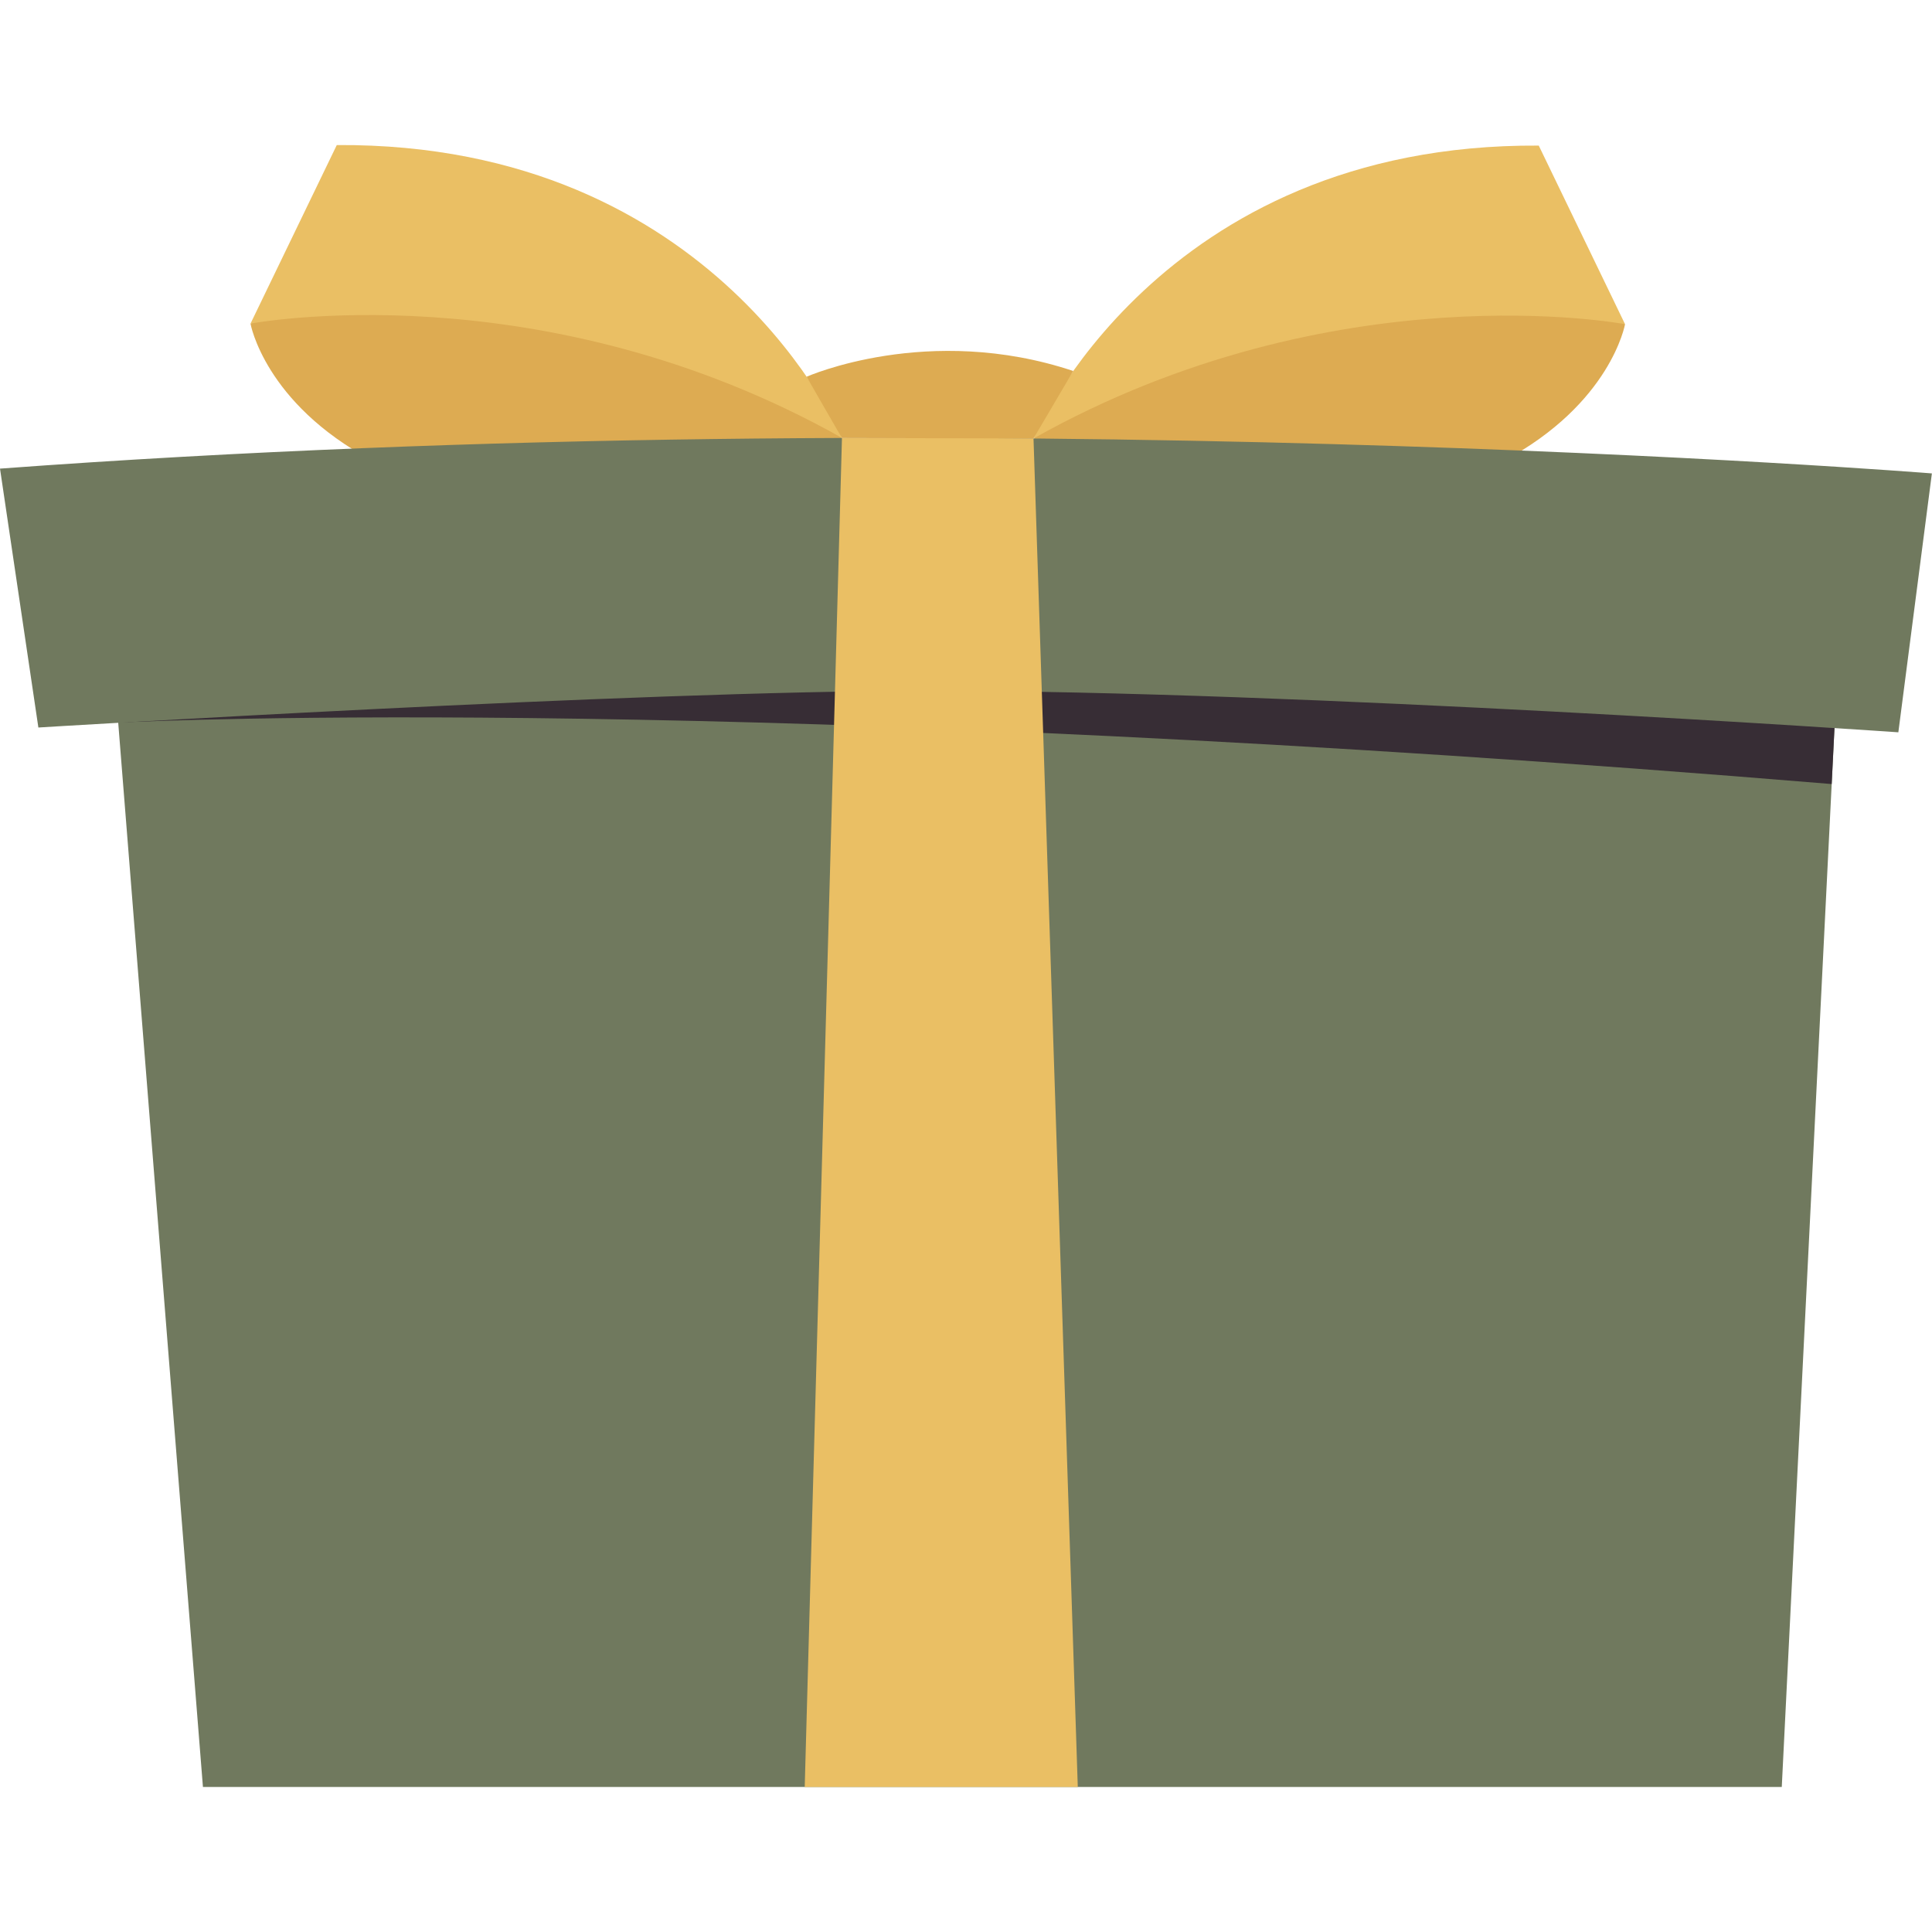
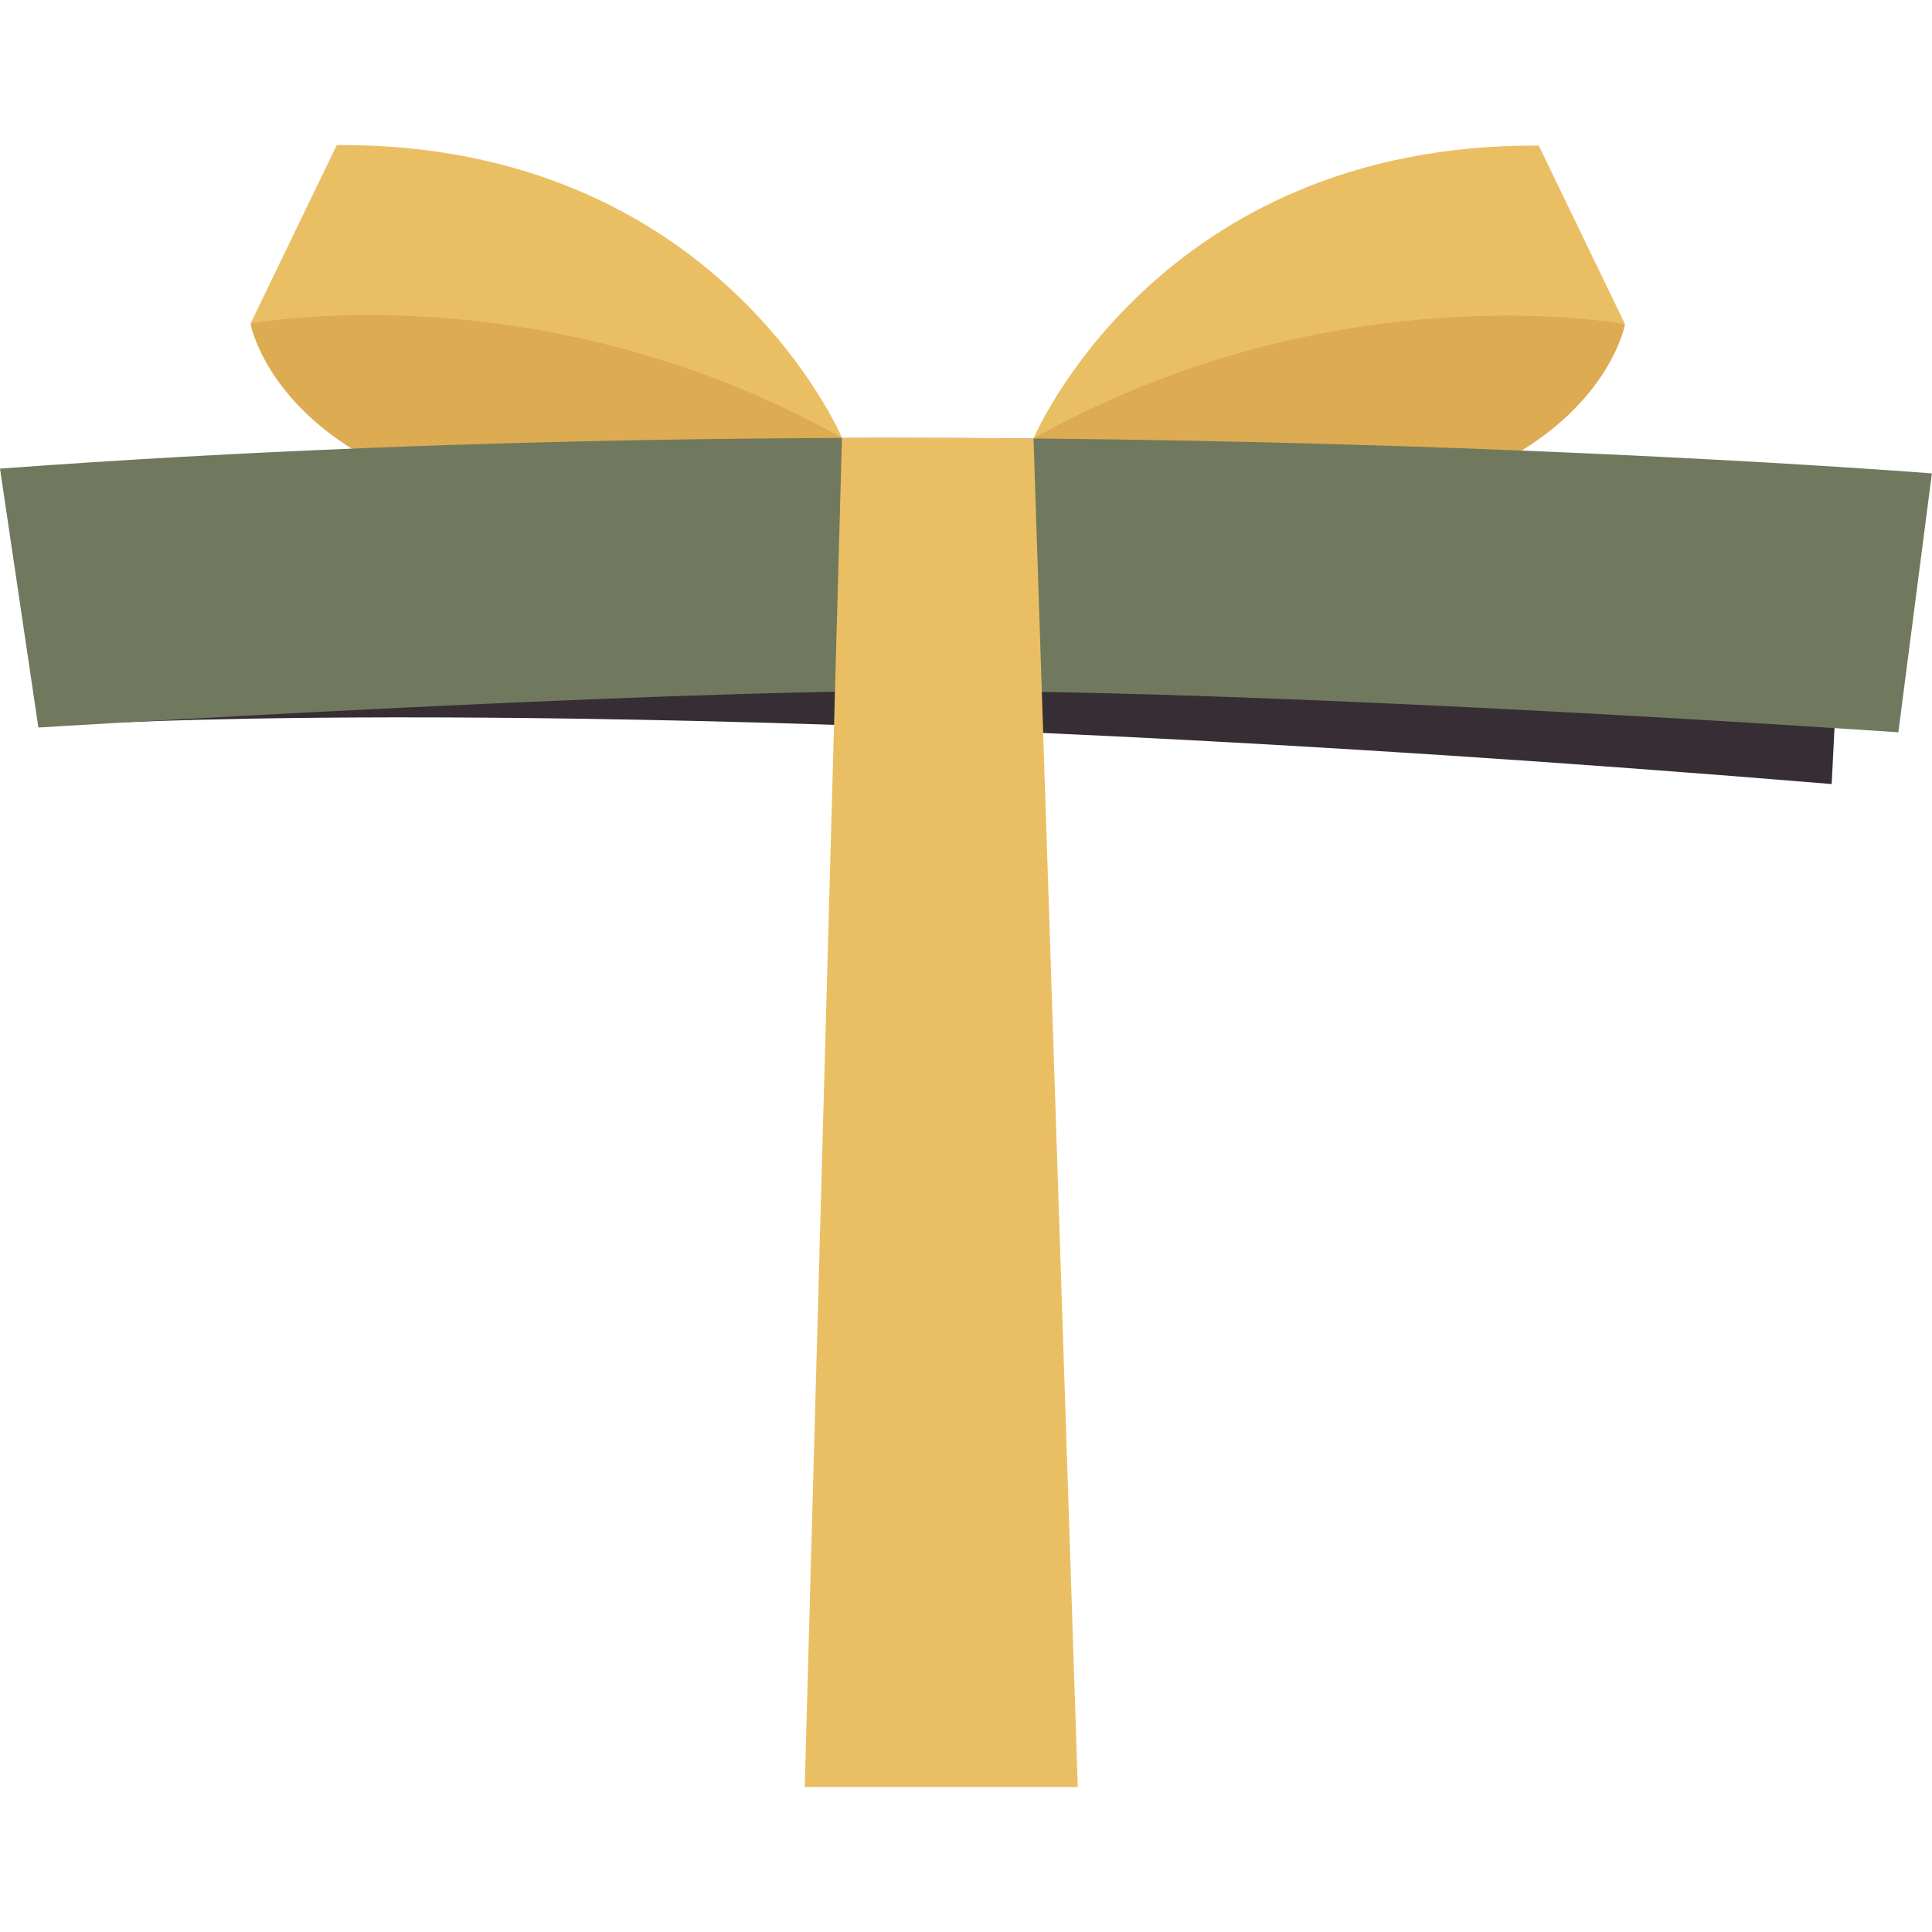
<svg xmlns="http://www.w3.org/2000/svg" id="Layer_1" data-name="Layer 1" viewBox="0 0 500 500">
  <path d="M64.83,83.75s3.62,20.57,31.53,35.46c33.82,18,121.54-5.87,121.54-5.87S147.85,46.63,64.83,83.75Z" style="fill:#ddab52" />
  <path d="M217.92,113.34S185.8,36.92,87.16,37.54L64.83,83.75S139.89,69.48,217.92,113.34Z" style="fill:#eabf64" />
  <path d="M420.56,83.89s-3.62,20.57-31.53,35.46c-33.82,18-121.54-5.87-121.54-5.87S337.54,46.78,420.56,83.89Z" style="fill:#ddab52" />
  <path d="M267.47,113.48s32.12-76.42,130.76-75.8L420.56,83.9S345.5,69.63,267.47,113.48Z" style="fill:#eabf64" />
-   <polygon points="461.12 462.47 52.52 462.47 26.05 129.96 477.67 129.96 461.12 462.47" style="fill:#70795e" />
  <path d="M30.6,187c10.66-.51,161.71-7.42,443.44,15.91l2.45-49.16L30.6,187Z" style="fill:#372d35" />
  <path d="M0,121.28l9.93,67s154.26-9.51,230.36-9.51c96,0,251,10.75,251,10.75l8.68-67S251.86,102.67,0,121.28Z" style="fill:#70795e" />
  <path d="M217.9,113.35l-9.64,349.12h70.67l-11.46-349C251.44,113.34,234.88,113.28,217.9,113.35Z" style="fill:#eabf64" />
-   <path d="M217.9,113.35c-.36-.54-9.15-15.85-9.15-15.85s31.48-14,69-1.49l-10.28,17.47Z" style="fill:#ddab52" />
</svg>